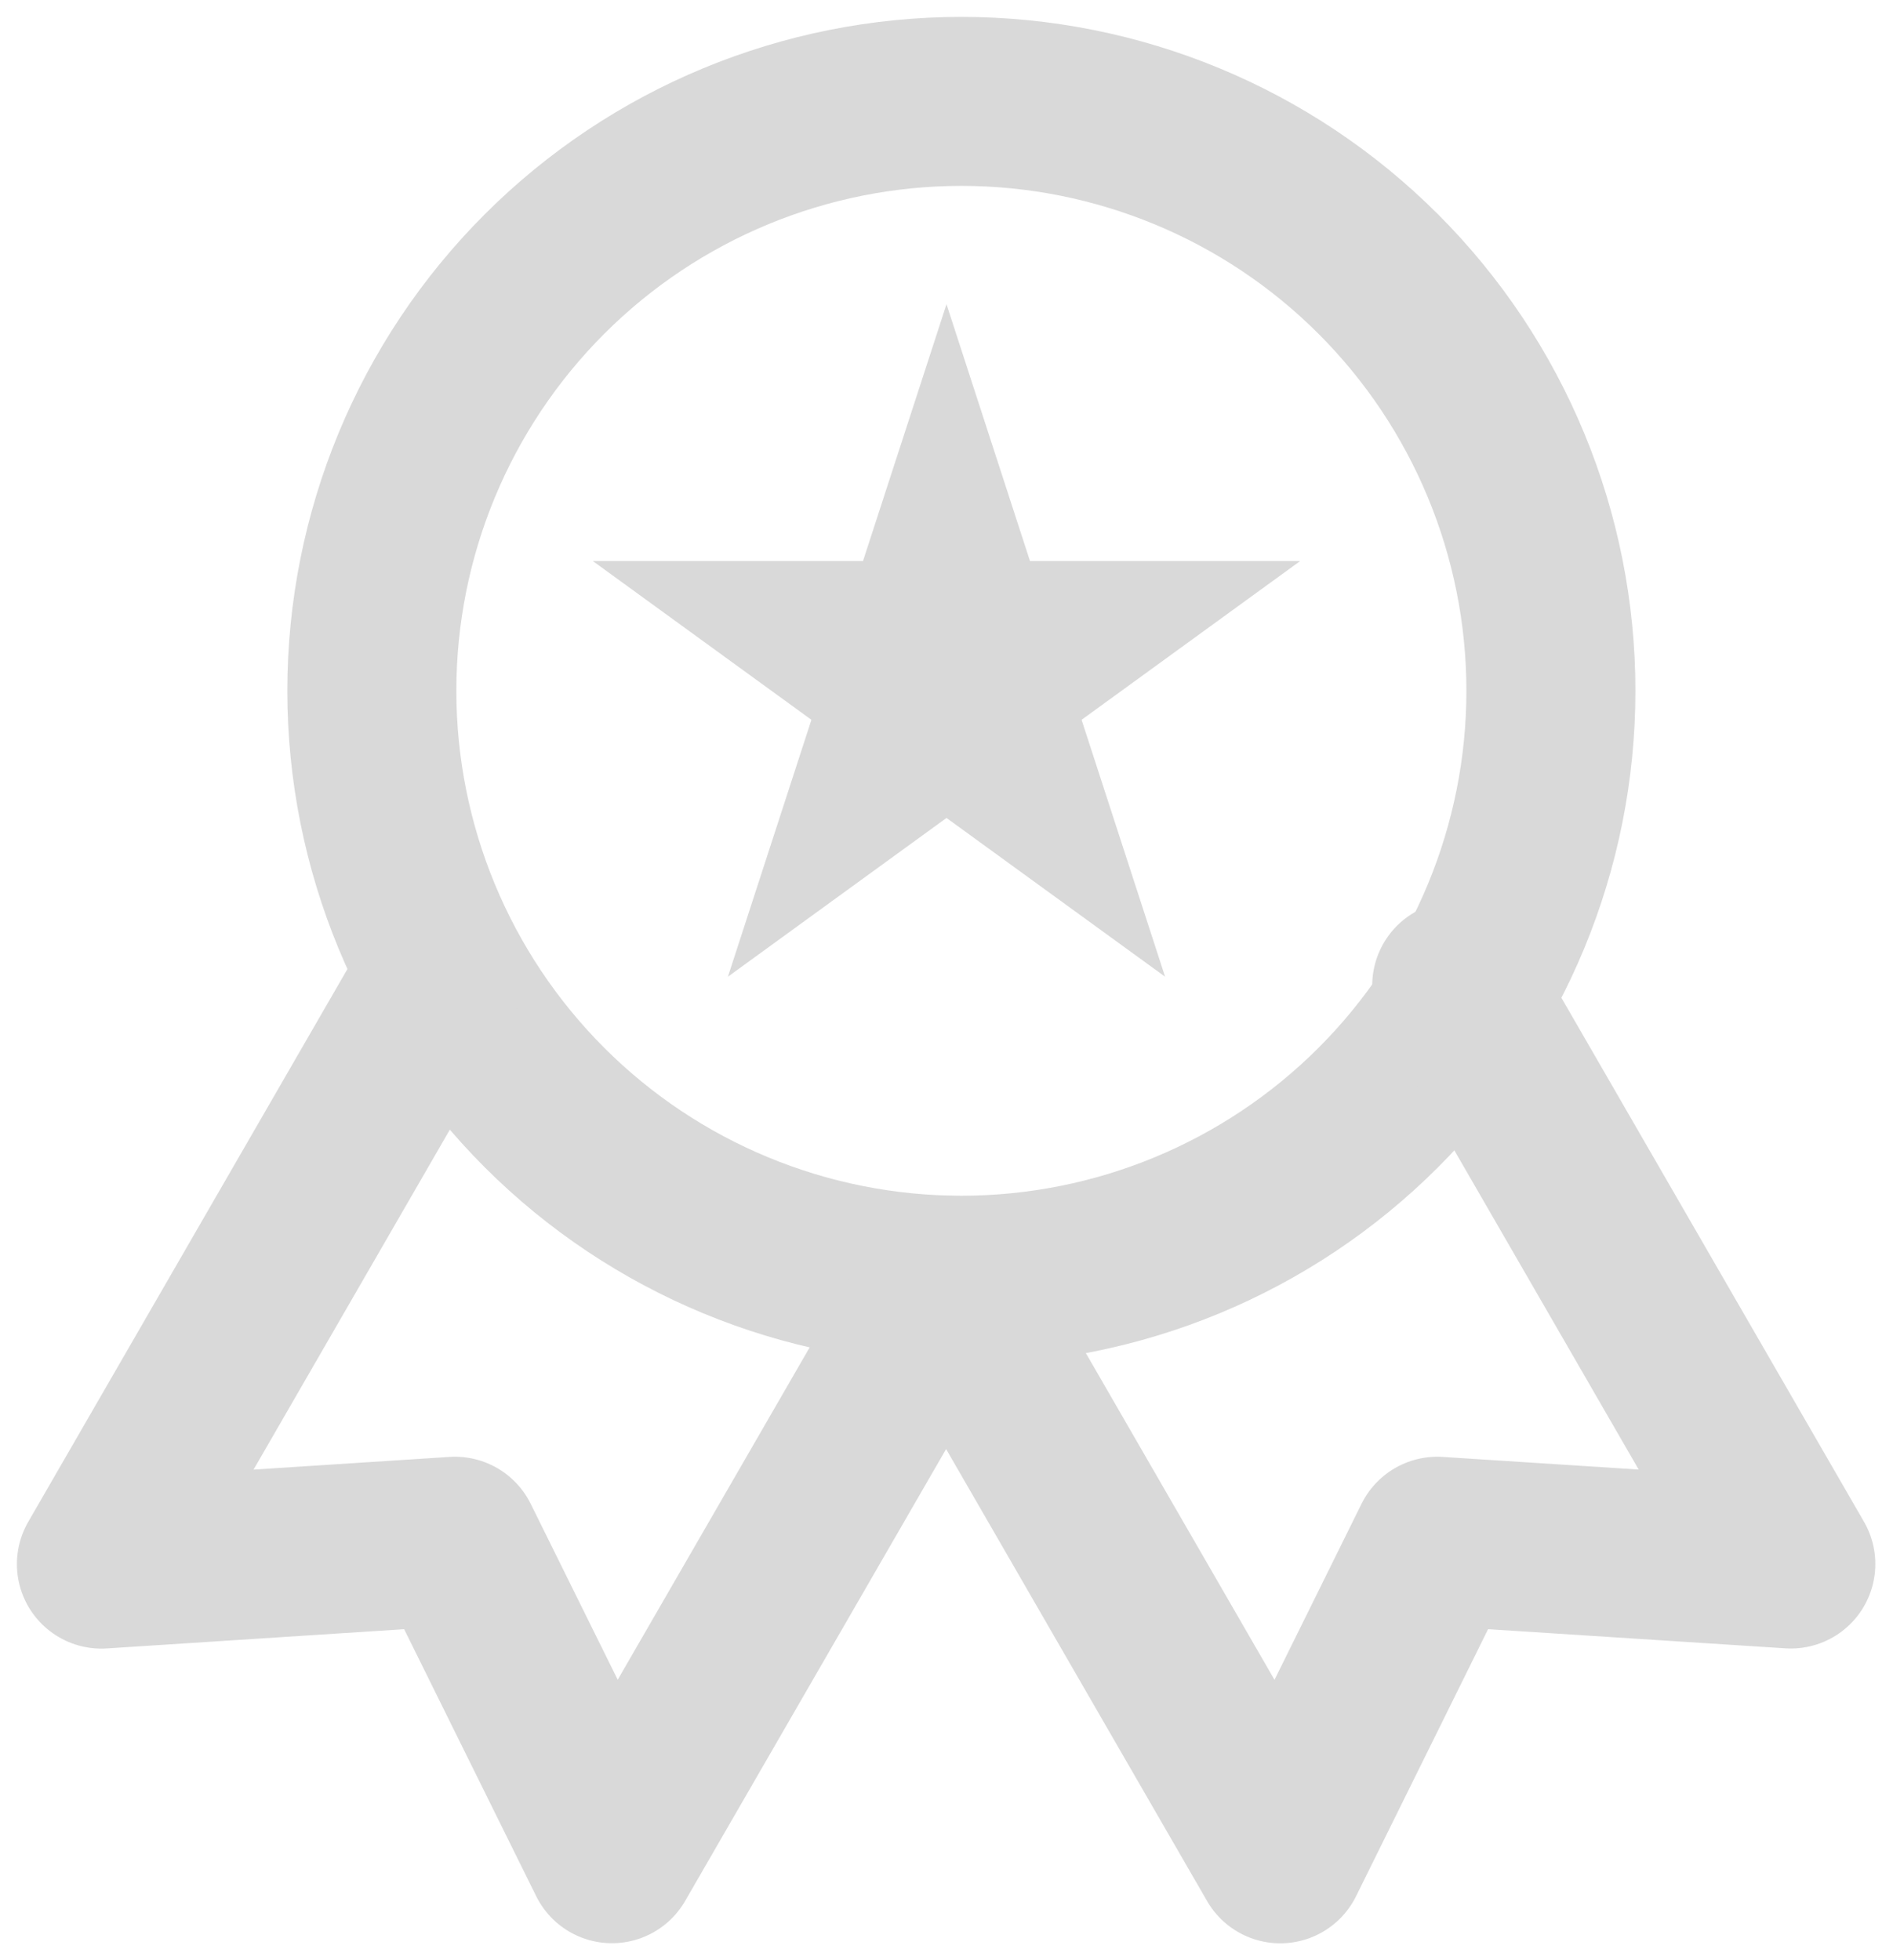
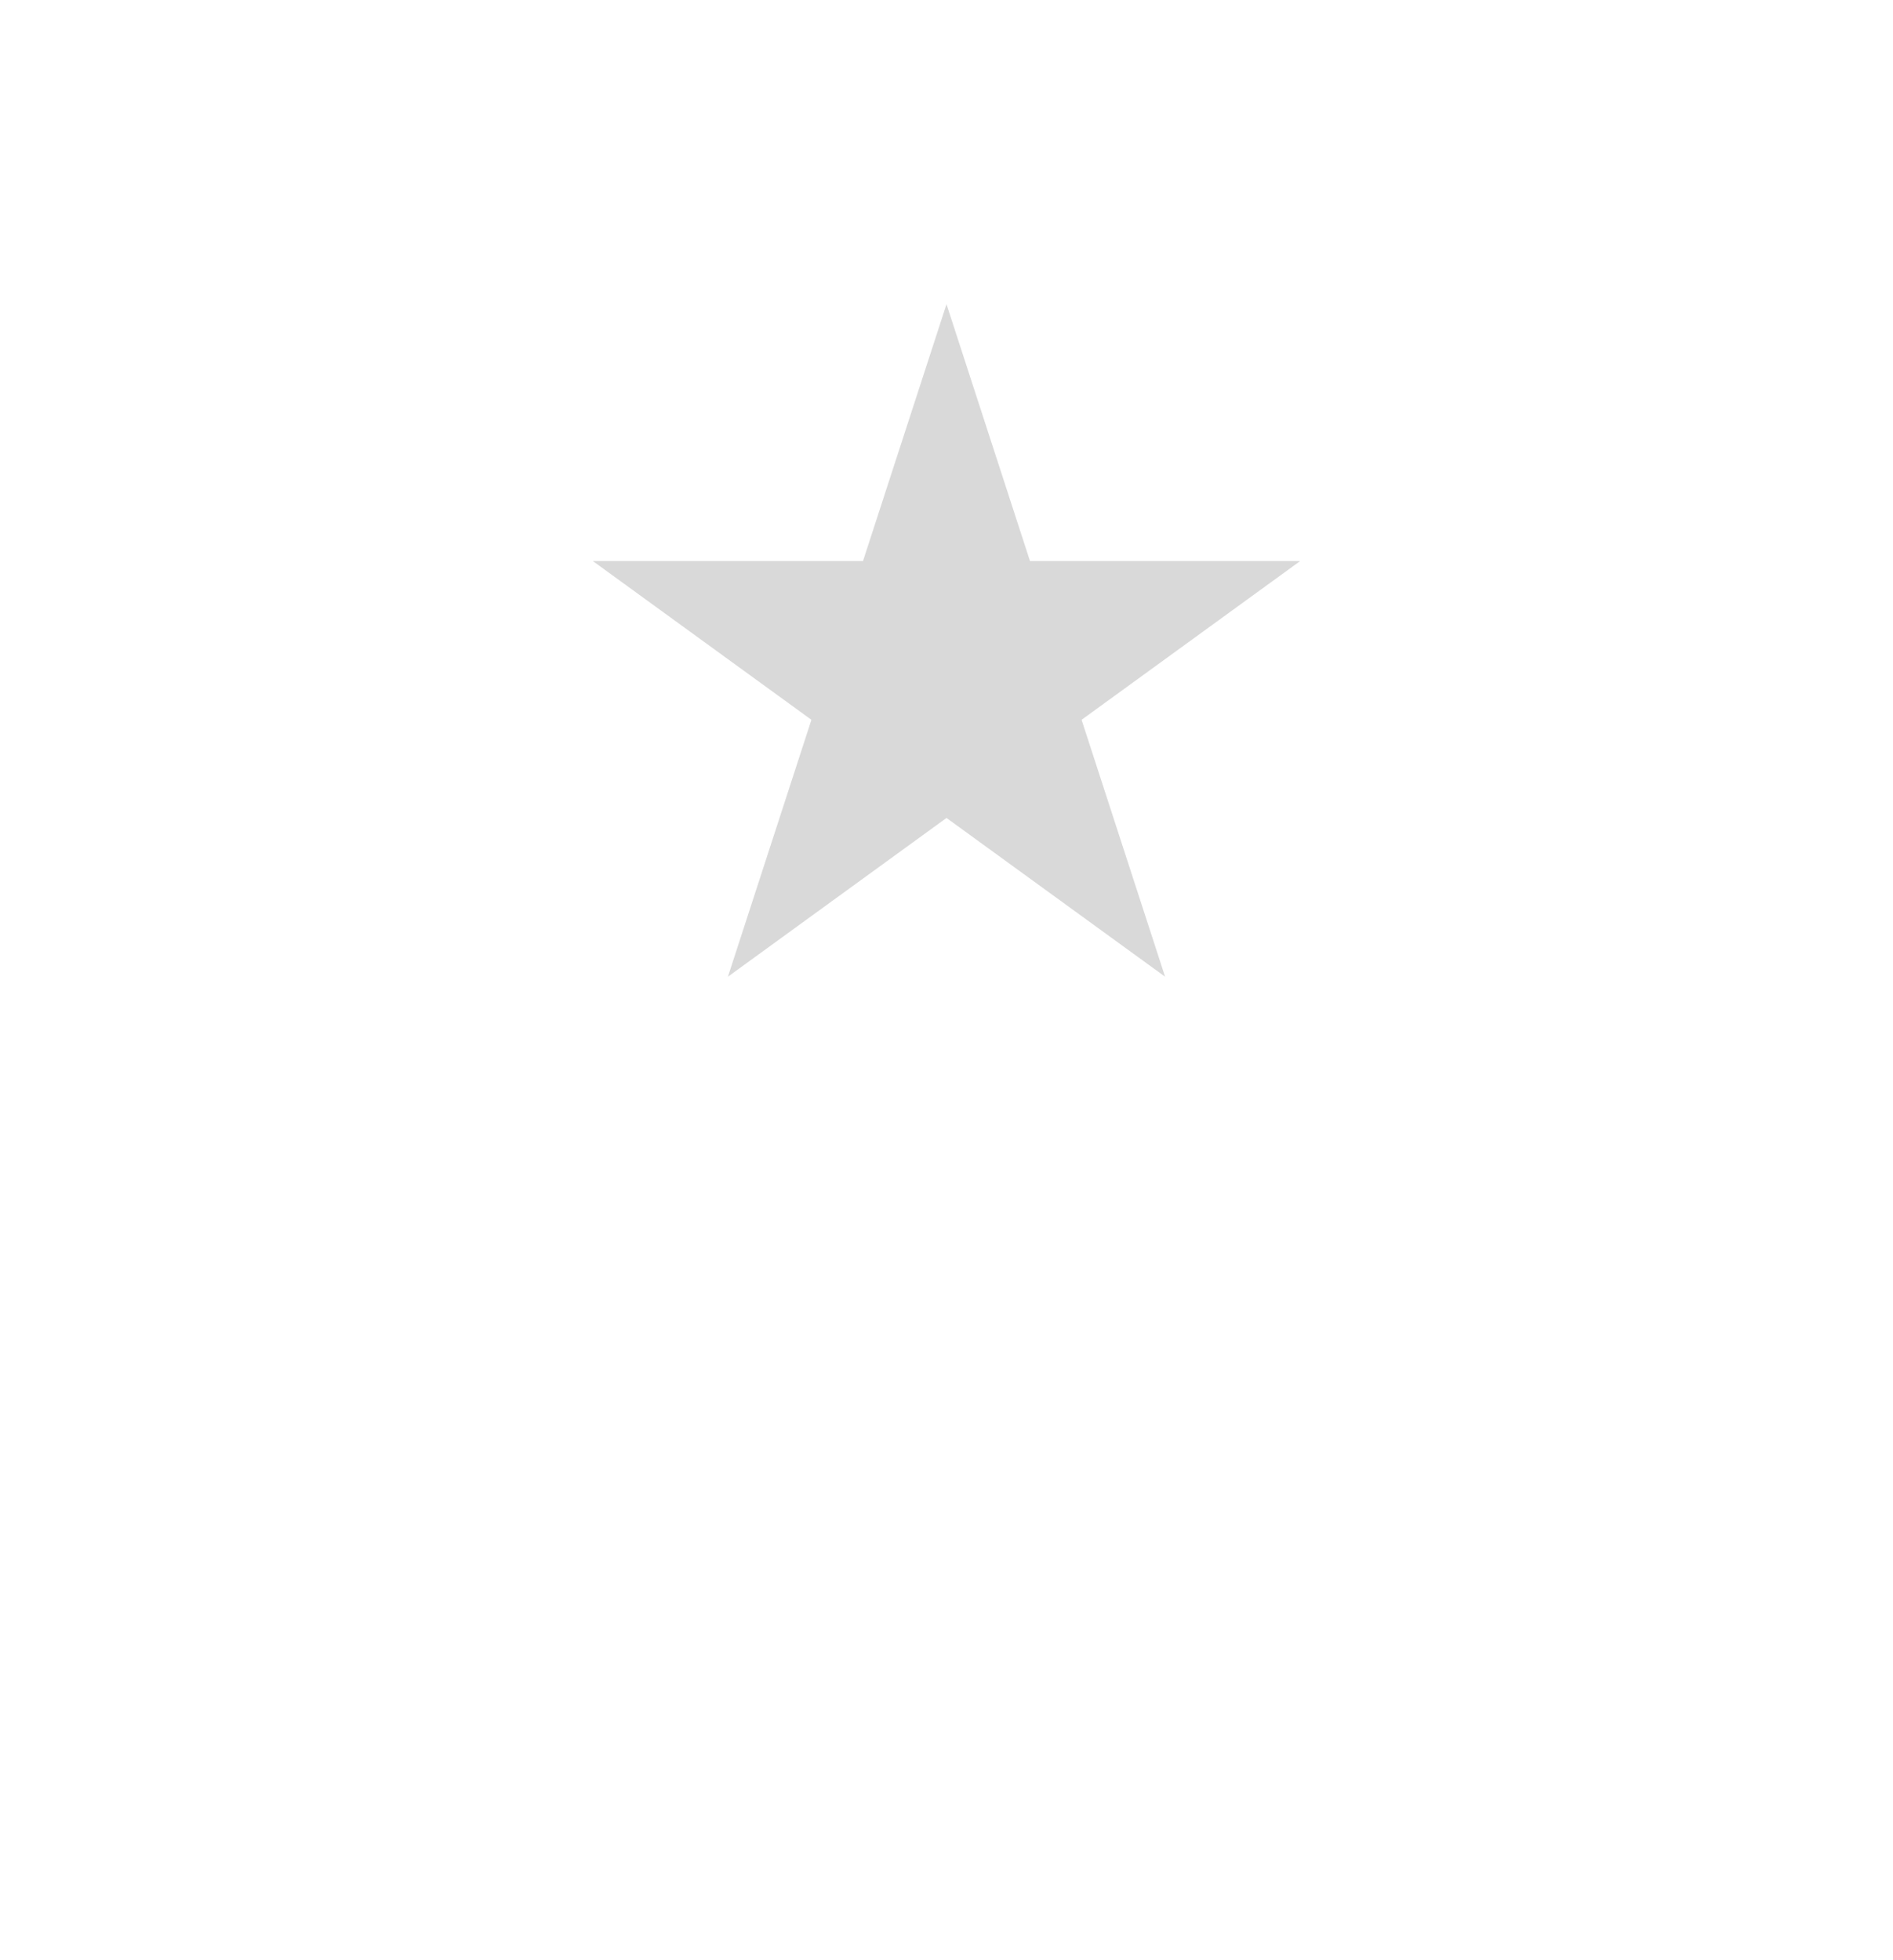
<svg xmlns="http://www.w3.org/2000/svg" width="56" height="58" viewBox="0 0 56 58" fill="none">
-   <path d="M11 20.44C11 25.065 12.837 29.501 16.108 32.772C19.379 36.042 23.815 37.88 28.44 37.88C33.065 37.88 37.501 36.042 40.772 32.772C44.042 29.501 45.88 25.065 45.88 20.44C45.88 15.815 44.042 11.379 40.772 8.108C37.501 4.837 33.065 3 28.44 3C23.815 3 19.379 4.837 16.108 8.108C12.837 11.379 11 15.815 11 20.44Z" stroke="#D9D9D9" stroke-width="5" stroke-linecap="round" stroke-linejoin="round" />
-   <path d="M27.991 37.88L37.874 55L42.519 45.603L52.977 46.277L43.094 29.16M12.883 29.16L3 46.28L13.458 45.603L18.103 54.997L27.986 37.88" stroke="#D9D9D9" stroke-width="5" stroke-linecap="round" stroke-linejoin="round" />
  <path d="M28 9L30.47 16.601H38.462L31.996 21.298L34.466 28.899L28 24.202L21.534 28.899L24.004 21.298L17.538 16.601H25.53L28 9Z" fill="#D9D9D9" />
</svg>